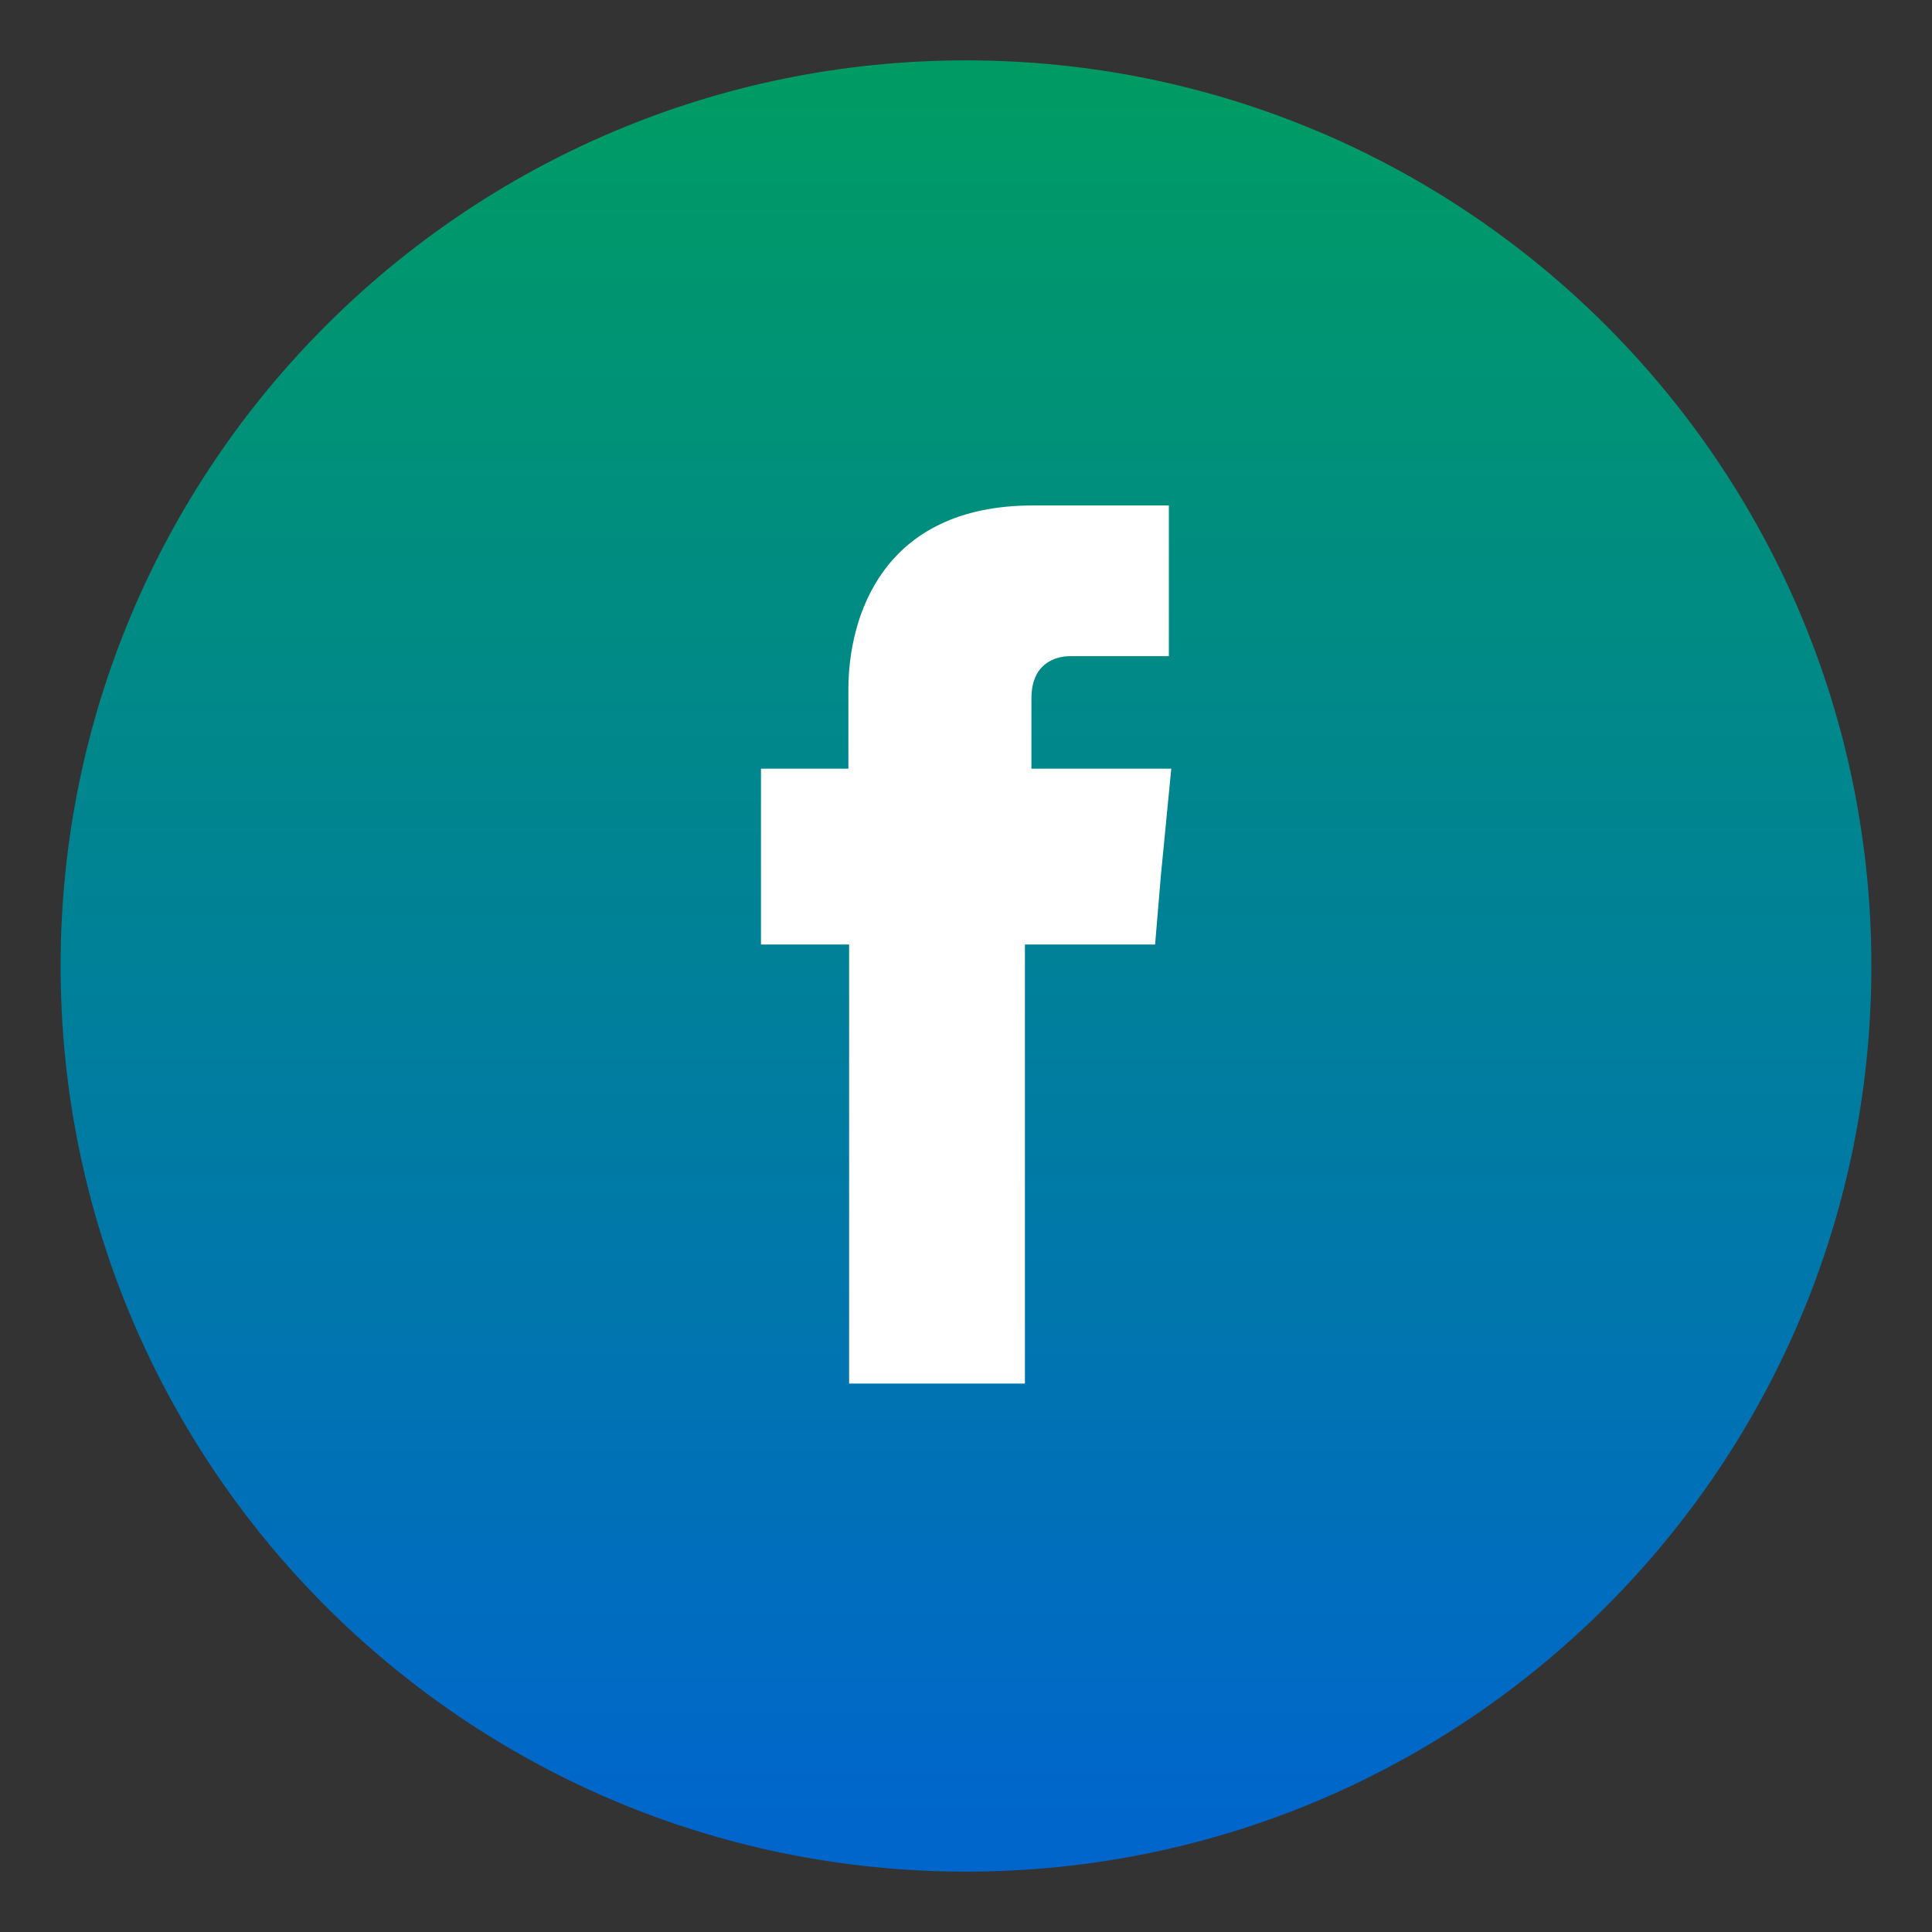
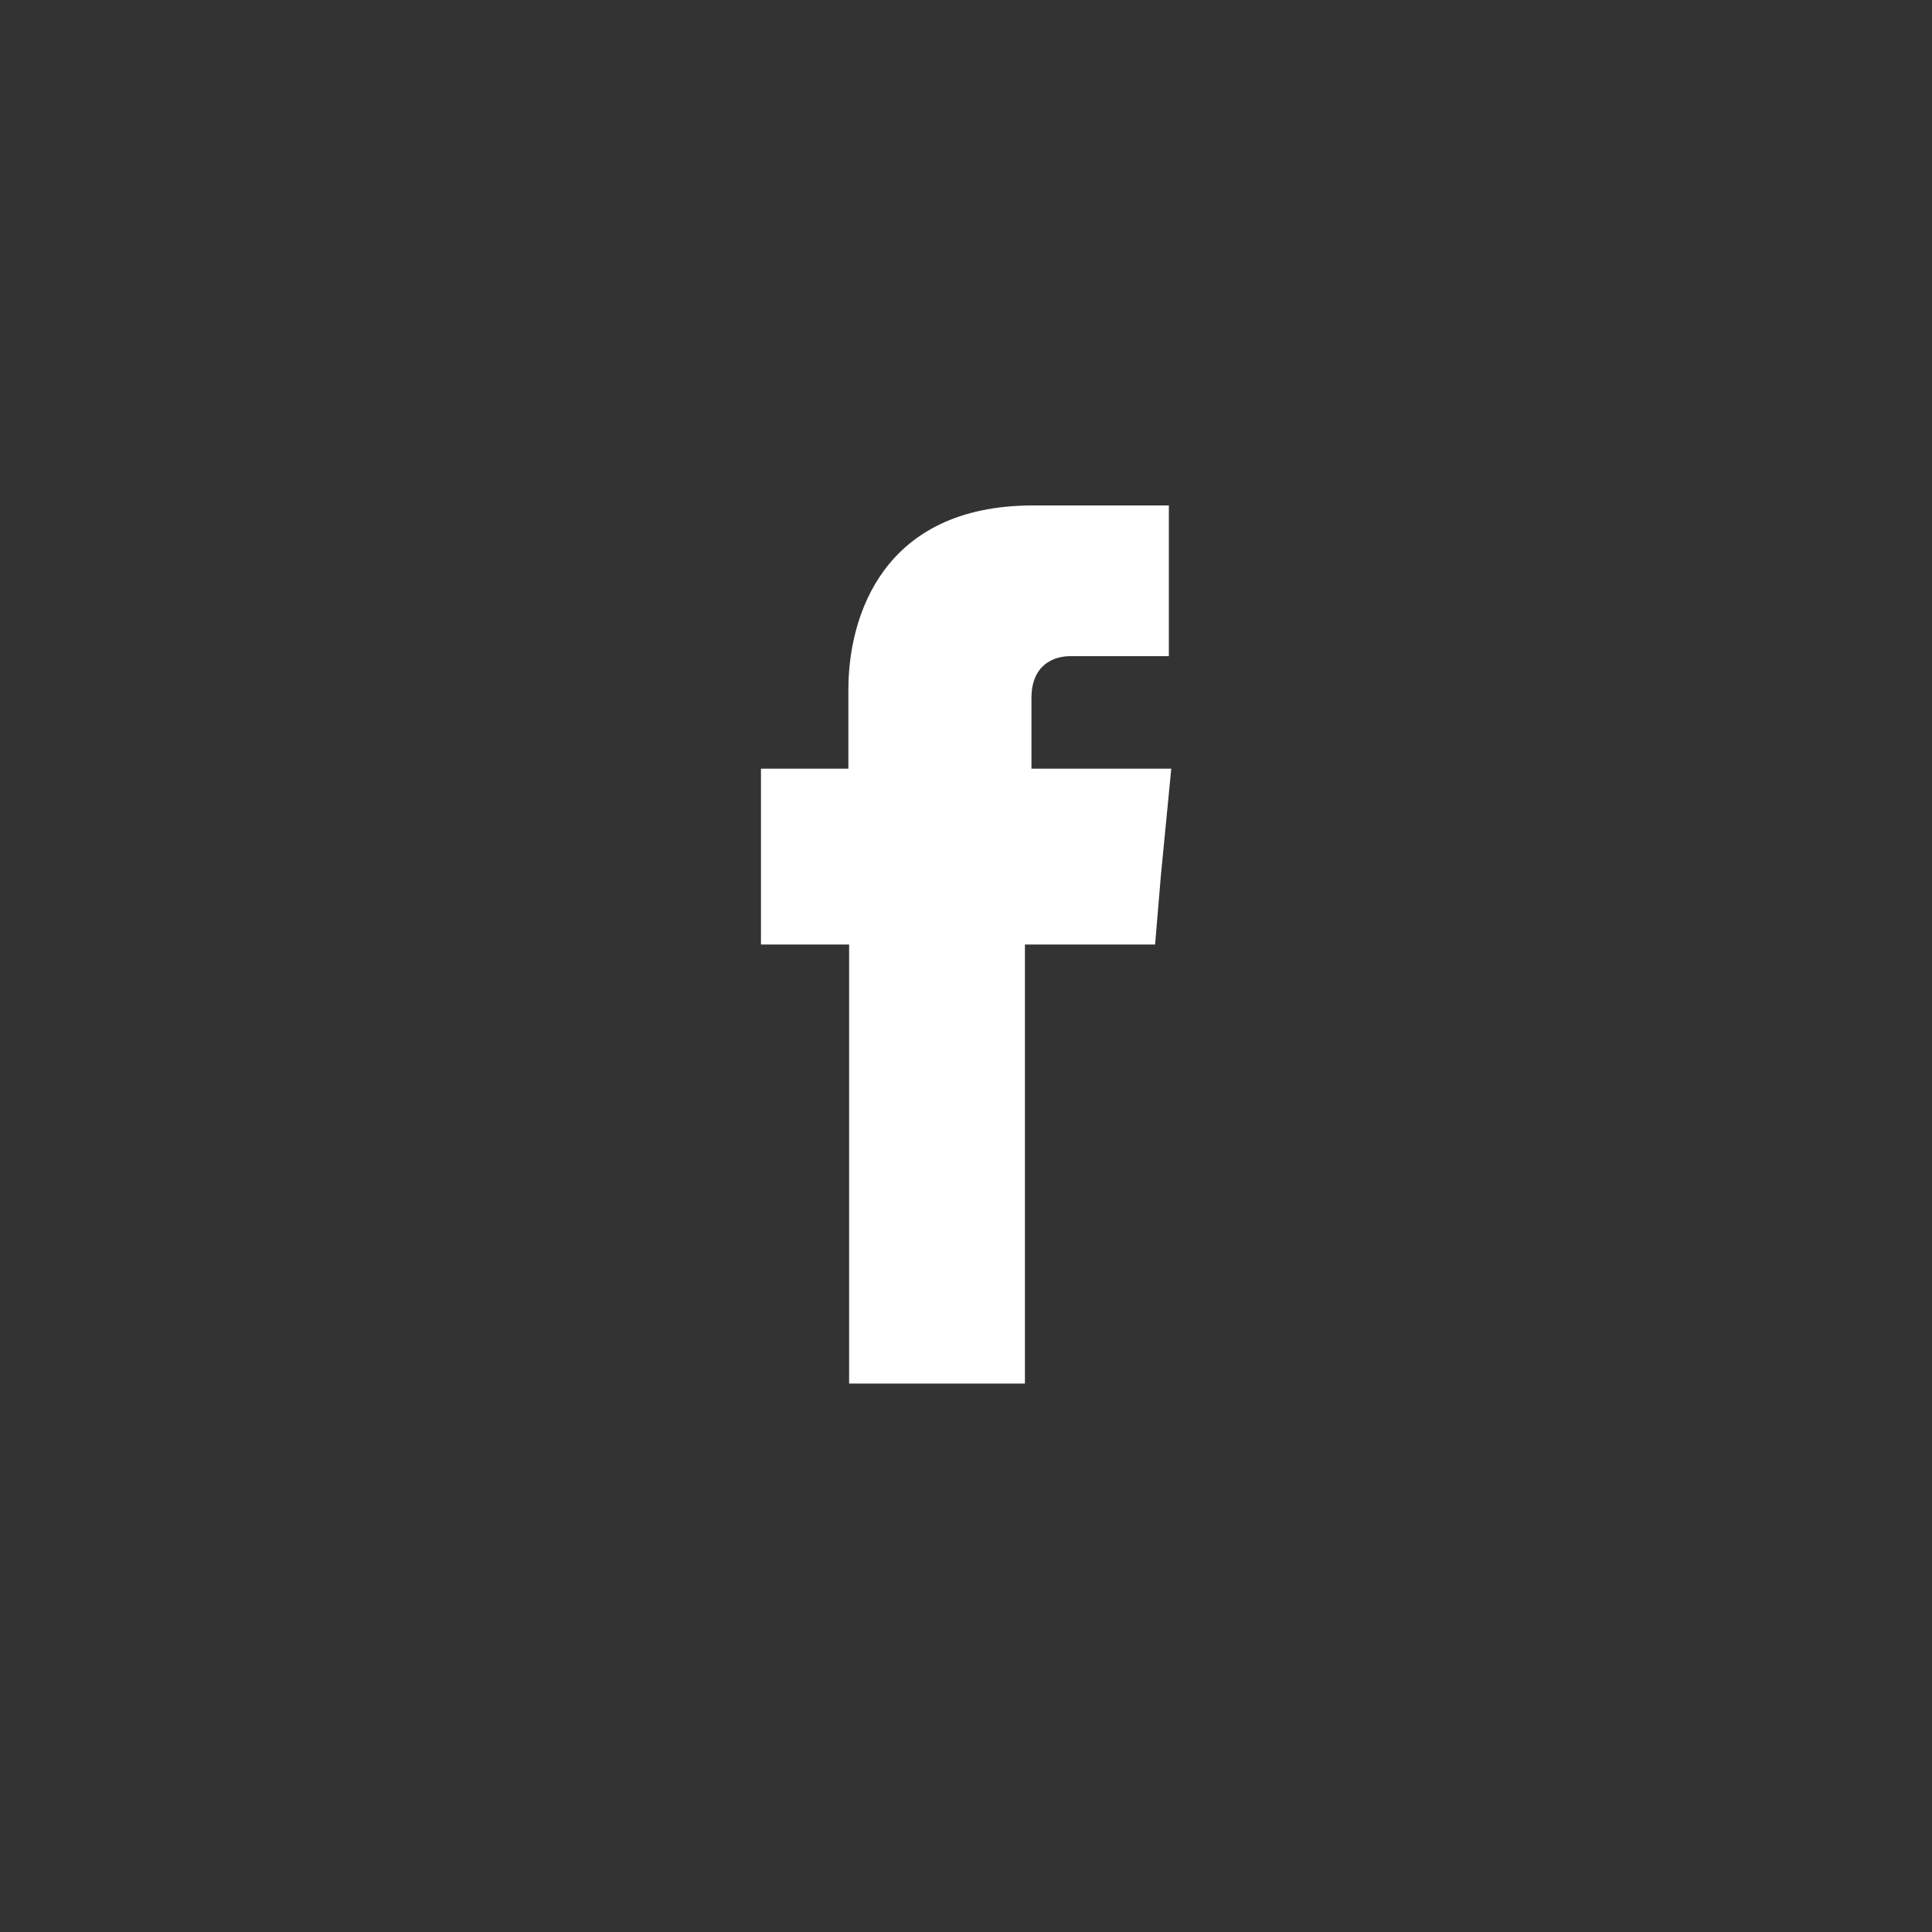
<svg xmlns="http://www.w3.org/2000/svg" id="Layer_1" data-name="Layer 1" viewBox="0 0 80 80">
  <rect x="0" y="0" width="80" height="80" fill="#333333" stroke="none" />
  <defs>
    <style>
      .cls-1 {
        fill: url(#New_Gradient_Swatch_5);
      }

      .cls-2 {
        fill: #fff;
        fill-rule: evenodd;
      }
    </style>
    <linearGradient id="New_Gradient_Swatch_5" data-name="New Gradient Swatch 5" x1="40" y1="4.15" x2="40" y2="75.57" gradientUnits="userSpaceOnUse">
      <stop offset="0" stop-color="#009b65" />
      <stop offset="1" stop-color="#06c" />
    </linearGradient>
  </defs>
-   <path class="cls-1" d="M40,2.5C19.3,2.5,2.51,19.29,2.51,40s16.78,37.5,37.49,37.5,37.49-16.79,37.49-37.5S60.7,2.5,40,2.5Z" />
  <path class="cls-2" d="M42.71,31.83v-2.92c0-1.4.94-1.74,1.61-1.74h4.08v-6.24h-5.63c-6.24,0-7.64,4.63-7.64,7.61v3.29h-3.62v7.28h3.65v18.18h7.28v-18.18h5.39l.24-2.86.43-4.42h-5.79Z" />
</svg>